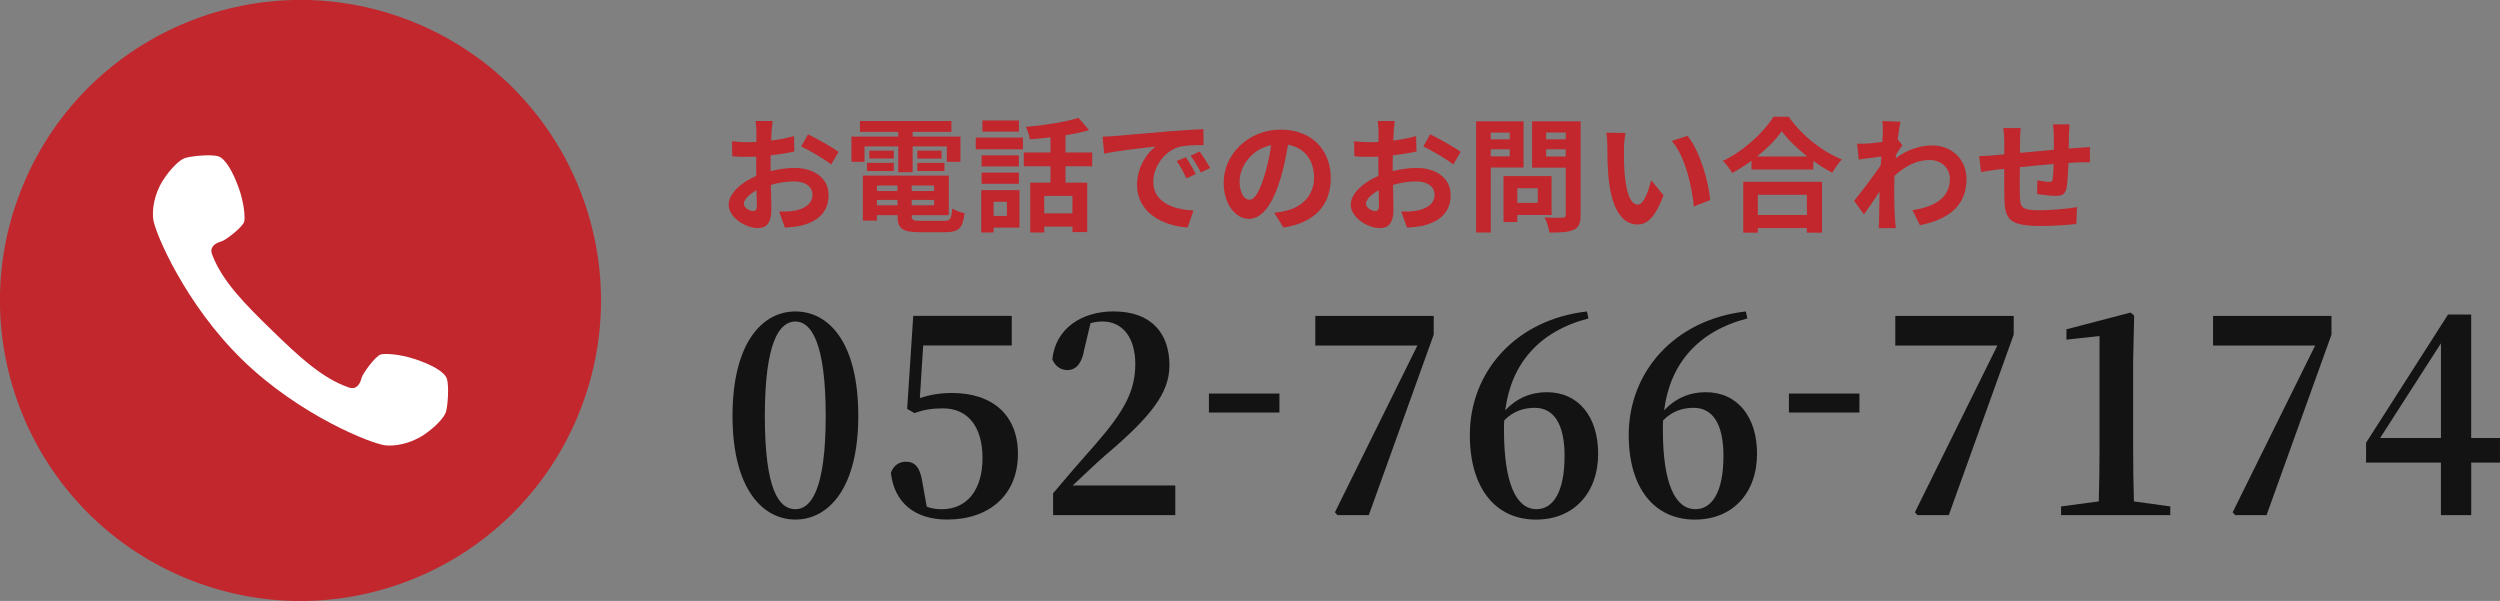
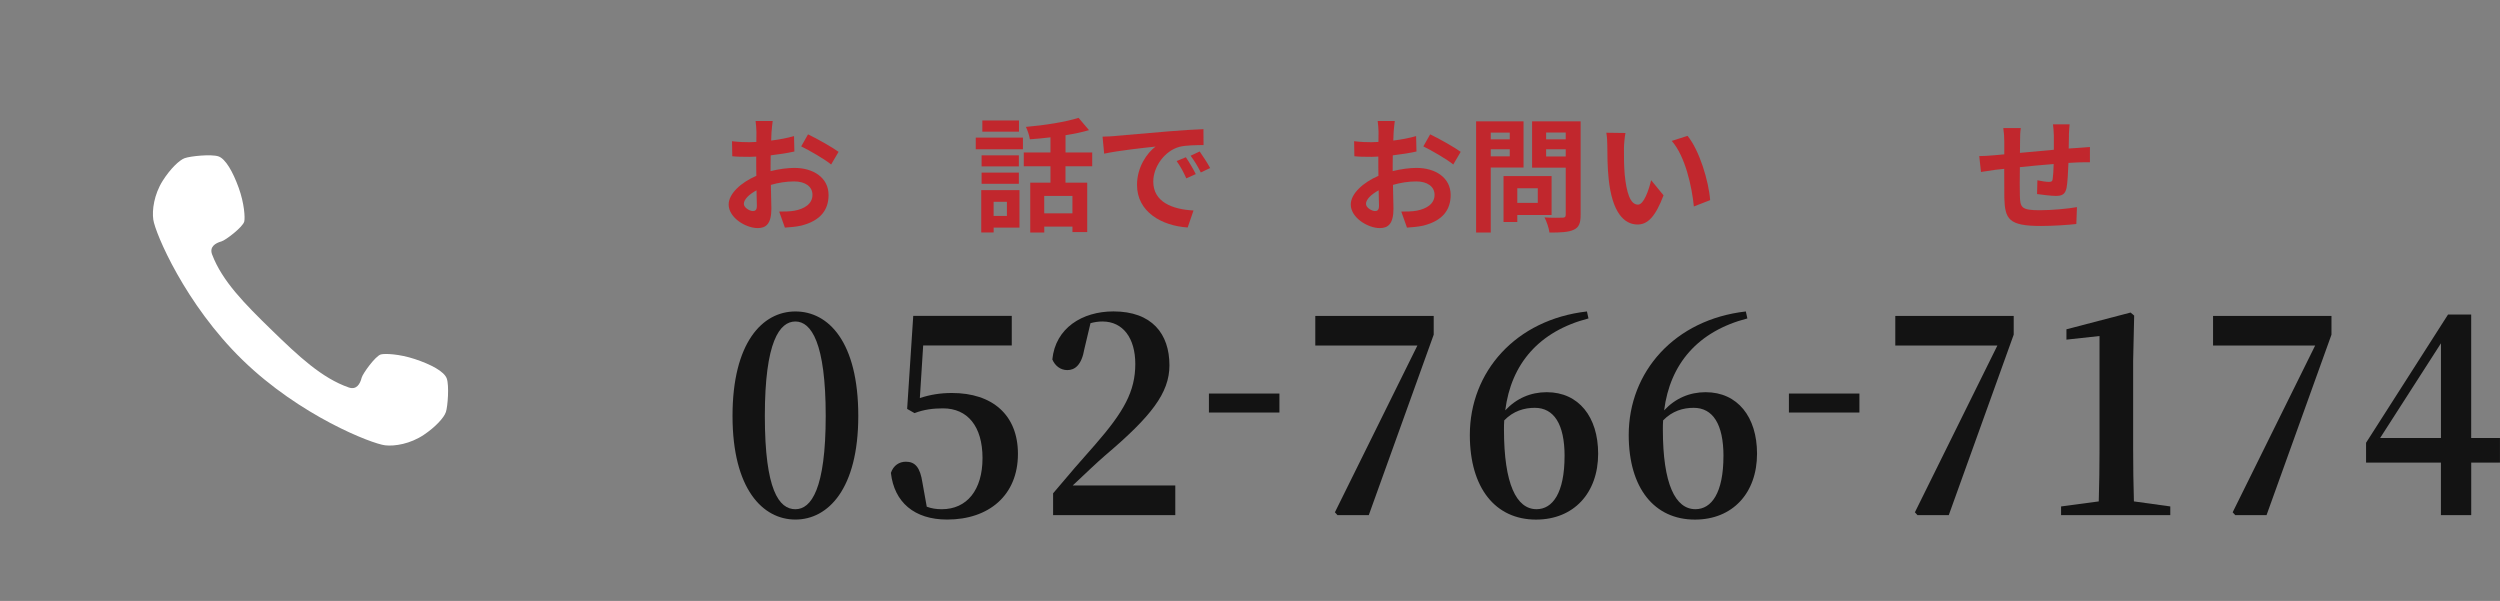
<svg xmlns="http://www.w3.org/2000/svg" id="_レイヤー_2" data-name="レイヤー 2" viewBox="0 0 684.62 164.56">
  <rect x="0" y="0" width="684.62" height="164.56" fill="#808080" stroke="none" />
  <defs>
    <style>
      .cls-1 {
        fill: #fff;
      }

      .cls-2 {
        fill: #c1272d;
      }

      .cls-3 {
        fill: #131313;
      }
    </style>
  </defs>
  <g id="_デザイン" data-name="デザイン">
    <g>
-       <circle class="cls-2" cx="82.28" cy="82.28" r="82.28" transform="translate(-25.54 126.02) rotate(-67.08)" />
      <path class="cls-1" d="M122.08,112.89c-.46,1.45-2.81,4.04-6.02,6.19-3.72,2.49-7.98,3.17-10.58,2.87-3.67-.42-23.36-8.09-39.07-23.38-15.71-15.28-23.91-34.76-24.43-38.42-.37-2.59,.19-6.86,2.58-10.65,2.06-3.27,4.59-5.69,6.02-6.19,1.68-.59,7.27-1.12,9.2-.5,1.98,.63,4.01,4.27,5.57,8.57,1.56,4.3,1.79,8.21,1.54,9.28-.36,1.51-5.12,5.14-6.22,5.44-1.78,.49-3.36,1.55-2.58,3.6,2.76,7.28,8.87,13.45,16.3,20.68,7.43,7.23,13.77,13.17,21.12,15.73,2.08,.72,3.09-.89,3.53-2.68,.28-1.1,3.77-5.97,5.27-6.37,1.06-.28,4.98-.16,9.32,1.28,4.34,1.44,8.03,3.37,8.72,5.33,.67,1.91,.29,7.51-.25,9.21Z" />
      <g>
        <path class="cls-2" d="M211.28,36.08c-.03,.75-.07,1.56-.1,2.41,2.24-.27,4.49-.71,6.26-1.22l.1,4.22c-1.94,.44-4.28,.78-6.49,1.05-.03,1.02-.03,2.07-.03,3.06v1.26c2.31-.58,4.66-.88,6.53-.88,5.24,0,9.35,2.72,9.35,7.41,0,4.01-2.11,7.04-7.51,8.4-1.56,.34-3.06,.44-4.45,.54l-1.56-4.39c1.53,0,2.99-.03,4.18-.24,2.75-.51,4.93-1.87,4.93-4.35,0-2.31-2.04-3.67-5-3.67-2.11,0-4.32,.34-6.39,.95,.07,2.69,.14,5.34,.14,6.49,0,4.22-1.5,5.34-3.74,5.34-3.3,0-7.96-2.86-7.96-6.46,0-2.96,3.4-6.05,7.58-7.85-.03-.82-.03-1.63-.03-2.41v-2.86c-.65,.03-1.26,.07-1.8,.07-2.28,0-3.6-.03-4.76-.17l-.07-4.11c2.01,.24,3.47,.27,4.69,.27,.61,0,1.29-.03,1.97-.07,.03-1.19,.03-2.18,.03-2.75,0-.71-.14-2.38-.24-2.99h4.69c-.1,.61-.24,2.07-.31,2.96Zm-5.1,21.72c.61,0,1.09-.27,1.09-1.43,0-.85-.03-2.41-.1-4.25-2.07,1.12-3.47,2.52-3.47,3.71,0,1.05,1.6,1.97,2.48,1.97Zm23.46-16.22l-2.04,3.47c-1.63-1.39-6.08-3.94-8.19-4.96l1.87-3.3c2.62,1.26,6.56,3.5,8.36,4.79Z" />
-         <path class="cls-2" d="M236.74,44.31h-3.57v-6.9h12.82v-1.29h-10.5v-2.99h25.05v2.99h-10.61v1.29h13.09v6.9h-3.74v-4.22h-9.35v7.07h-3.94v-7.07h-9.25v4.22Zm21.79,16.18c1.7,0,2.01-.51,2.24-3.4,.82,.58,2.35,1.09,3.37,1.29-.48,4.08-1.56,5.2-5.27,5.2h-7.14c-4.66,0-5.95-.99-5.95-4.56v-.1h-5.64v1.5h-3.84v-12.34h23.53v10.84h-10.17v.1c0,1.26,.37,1.46,2.45,1.46h6.42Zm-21.11-15.88h7.34v2.21h-7.34v-2.21Zm7.34-1.19h-6.7v-2.18h6.7v2.18Zm-4.62,7.38v1.5h5.64v-1.5h-5.64Zm5.64,5.41v-1.46h-5.64v1.46h5.64Zm10.03-5.41h-6.15v1.5h6.15v-1.5Zm0,5.41v-1.46h-6.15v1.46h6.15Zm2.04-14.96v2.18h-6.63v-2.18h6.63Zm-6.63,3.37h7.41v2.21h-7.41v-2.21Z" />
        <path class="cls-2" d="M267.21,37.68h12.92v3.2h-12.92v-3.2Zm11.97,24.65h-7.07v1.33h-3.4v-11.59h10.47v10.27Zm-.17-16.76h-10.2v-3.03h10.2v3.03Zm-10.2,1.7h10.2v3.06h-10.2v-3.06Zm10.23-11.22h-10.03v-3.06h10.03v3.06Zm-6.94,19.21v3.88h3.64v-3.88h-3.64Zm19.68-9.72v4.49h5.95v13.53h-4.04v-1.5h-7.72v1.63h-3.84v-13.67h5.54v-4.49h-7.31v-3.77h7.31v-4.15c-1.9,.24-3.84,.41-5.64,.54-.14-.99-.65-2.52-1.09-3.4,5.1-.44,10.81-1.33,14.42-2.48l2.86,3.37c-1.94,.58-4.11,1.02-6.43,1.39v4.73h7.31v3.77h-7.31Zm1.9,8.12h-7.72v4.76h7.72v-4.76Z" />
        <path class="cls-2" d="M305.25,37.24c2.86-.24,8.46-.75,14.69-1.26,3.5-.31,7.21-.51,9.62-.61l.03,4.35c-1.83,.03-4.76,.03-6.56,.48-4.11,1.09-7.21,5.47-7.21,9.52,0,5.61,5.24,7.62,11.02,7.92l-1.6,4.66c-7.14-.48-13.87-4.28-13.87-11.66,0-4.9,2.75-8.77,5.07-10.5-3.2,.34-10.13,1.09-14.07,1.94l-.44-4.66c1.36-.03,2.69-.1,3.33-.17Zm22.2,10.44l-2.58,1.16c-.85-1.87-1.56-3.2-2.65-4.73l2.52-1.05c.85,1.22,2.07,3.3,2.72,4.62Zm3.94-1.67l-2.55,1.22c-.92-1.84-1.7-3.09-2.79-4.59l2.48-1.16c.85,1.19,2.14,3.2,2.86,4.52Z" />
-         <path class="cls-2" d="M351.49,62.33l-2.55-4.05c1.29-.14,2.24-.34,3.16-.54,4.35-1.02,7.75-4.15,7.75-9.11,0-4.69-2.55-8.19-7.14-8.98-.48,2.89-1.05,6.02-2.04,9.21-2.04,6.87-4.96,11.08-8.67,11.08s-6.9-4.15-6.9-9.89c0-7.85,6.8-14.55,15.6-14.55s13.73,5.85,13.73,13.26-4.39,12.24-12.95,13.56Zm-9.35-7.62c1.43,0,2.75-2.14,4.15-6.73,.78-2.52,1.43-5.41,1.8-8.23-5.61,1.16-8.63,6.12-8.63,9.86,0,3.43,1.36,5.1,2.69,5.1Z" />
        <path class="cls-2" d="M381.65,36.08c-.03,.75-.07,1.56-.1,2.41,2.24-.27,4.49-.71,6.25-1.22l.1,4.22c-1.94,.44-4.28,.78-6.49,1.05-.03,1.02-.03,2.07-.03,3.06v1.26c2.31-.58,4.66-.88,6.53-.88,5.24,0,9.35,2.72,9.35,7.41,0,4.01-2.11,7.04-7.51,8.4-1.56,.34-3.06,.44-4.45,.54l-1.56-4.39c1.53,0,2.99-.03,4.18-.24,2.75-.51,4.93-1.87,4.93-4.35,0-2.31-2.04-3.67-5-3.67-2.11,0-4.32,.34-6.39,.95,.07,2.69,.14,5.34,.14,6.49,0,4.22-1.5,5.34-3.74,5.34-3.3,0-7.96-2.86-7.96-6.46,0-2.96,3.4-6.05,7.58-7.85-.03-.82-.03-1.63-.03-2.41v-2.86c-.65,.03-1.26,.07-1.8,.07-2.28,0-3.6-.03-4.76-.17l-.07-4.11c2.01,.24,3.47,.27,4.69,.27,.61,0,1.29-.03,1.97-.07,.03-1.19,.03-2.18,.03-2.75,0-.71-.14-2.38-.24-2.99h4.69c-.1,.61-.24,2.07-.31,2.96Zm-5.1,21.72c.61,0,1.09-.27,1.09-1.43,0-.85-.03-2.41-.1-4.25-2.07,1.12-3.47,2.52-3.47,3.71,0,1.05,1.6,1.97,2.48,1.97Zm23.46-16.22l-2.04,3.47c-1.63-1.39-6.09-3.94-8.19-4.96l1.87-3.3c2.62,1.26,6.56,3.5,8.36,4.79Z" />
        <path class="cls-2" d="M408.24,45.87v17.81h-4.01v-30.46h12.99v12.65h-8.98Zm0-9.55v1.84h5.2v-1.84h-5.2Zm5.2,6.49v-1.94h-5.2v1.94h5.2Zm2.07,16.08v1.9h-3.77v-12.58h13.16v10.67h-9.38Zm0-7.34v4.01h5.61v-4.01h-5.61Zm17.34,7.31c0,2.24-.44,3.4-1.87,4.05-1.39,.68-3.54,.78-6.66,.78-.14-1.16-.78-3.06-1.36-4.15,1.97,.14,4.28,.1,4.93,.07,.65,0,.88-.2,.88-.82v-12.88h-9.21v-12.68h13.29v25.63Zm-9.45-22.57v1.87h5.37v-1.87h-5.37Zm5.37,6.56v-1.97h-5.37v1.97h5.37Z" />
        <path class="cls-2" d="M444.72,40.57c-.03,2.21,0,4.76,.2,7.21,.48,4.9,1.5,8.26,3.64,8.26,1.6,0,2.96-3.98,3.6-6.7l3.4,4.15c-2.24,5.92-4.39,7.99-7.11,7.99-3.74,0-6.97-3.37-7.92-12.48-.34-3.13-.37-7.1-.37-9.18,0-.95-.07-2.41-.27-3.47l5.24,.07c-.24,1.22-.41,3.2-.41,4.15Zm23.59,14.24l-4.45,1.73c-.54-5.47-2.35-13.73-6.05-17.95l4.32-1.39c3.23,3.91,5.81,12.41,6.19,17.61Z" />
-         <path class="cls-2" d="M489.84,31.97c3.64,5.2,9.15,9.52,14.55,11.69-.99,1.05-1.9,2.38-2.62,3.64-1.73-.88-3.5-2.01-5.2-3.23v2.35h-16.93v-2.38c-1.67,1.22-3.47,2.35-5.27,3.33-.54-.99-1.67-2.45-2.55-3.3,5.85-2.82,11.29-7.96,13.84-12.1h4.18Zm-12.44,17.81h21.55v13.94h-4.15v-1.26h-13.43v1.26h-3.98v-13.94Zm17.51-6.94c-2.82-2.21-5.34-4.66-6.97-6.9-1.6,2.28-3.98,4.69-6.77,6.9h13.73Zm-13.53,10.5v5.54h13.43v-5.54h-13.43Z" />
-         <path class="cls-2" d="M515.48,33.16l4.96,.17c-.2,.95-.48,2.69-.75,4.83l1.26,1.6c-.48,.61-1.16,1.73-1.73,2.62-.03,.31-.03,.65-.07,.95,3.43-2.55,6.93-3.5,9.99-3.5,5.24,0,9.35,3.71,9.38,9.18,0,6.87-4.32,10.98-12.75,12.65l-2.04-4.11c5.98-.88,10.27-3.33,10.23-8.64,0-2.65-2.14-5.1-5.54-5.1-3.6,0-6.76,1.73-9.62,4.35-.03,.99-.07,1.97-.07,2.86,0,2.79,0,5.64,.2,8.84,.03,.61,.14,1.84,.24,2.62h-4.69c.07-.75,.1-1.97,.1-2.52,.07-2.65,.1-4.62,.14-7.48-1.43,2.14-3.09,4.62-4.28,6.22l-2.69-3.71c1.94-2.38,5.34-6.87,7.28-9.72,.07-.78,.14-1.6,.17-2.41-1.67,.2-4.28,.54-6.19,.82l-.44-4.35c.99,.03,1.77,.03,2.96-.03,.99-.07,2.48-.24,3.94-.44,.07-1.29,.14-2.24,.14-2.62,0-.99,.03-2.01-.14-3.06Z" />
        <path class="cls-2" d="M566.58,37c-.03,1.33-.03,2.55-.07,3.67,.92-.07,1.77-.14,2.55-.17,.95-.07,2.28-.14,3.26-.24v4.18c-.58-.03-2.38,0-3.26,.03-.75,.03-1.63,.07-2.62,.14-.1,2.58-.24,5.37-.51,6.8-.37,1.8-1.22,2.24-2.96,2.24-1.22,0-3.94-.34-5.13-.51l.1-3.77c1.05,.24,2.45,.44,3.13,.44s.99-.14,1.05-.78c.14-.92,.24-2.48,.27-4.11-3.03,.24-6.36,.54-9.25,.85-.03,3.13-.07,6.26,0,7.72,.07,3.33,.37,4.08,5.47,4.08,3.33,0,7.62-.41,10.16-.85l-.17,4.62c-2.28,.27-6.46,.54-9.69,.54-8.81,0-9.86-1.84-10.03-7.72-.03-1.46-.03-4.76-.03-7.92-.92,.1-1.7,.17-2.28,.24-1.09,.14-3.2,.48-4.08,.61l-.48-4.35c.99,0,2.55-.07,4.28-.24,.61-.07,1.5-.14,2.58-.24v-3.43c0-1.39-.1-2.55-.27-3.77h4.79c-.17,1.16-.2,2.11-.2,3.54,0,.78-.03,1.94-.03,3.26,2.89-.27,6.19-.58,9.28-.85v-3.84c0-.85-.14-2.45-.24-3.13h4.56c-.07,.54-.17,2.04-.2,2.96Z" />
      </g>
      <g>
        <path class="cls-3" d="M235.04,113.9c0,20.04-8.3,28.38-17.22,28.38s-17.22-8.34-17.22-28.38,8.16-28.61,17.22-28.61,17.22,8.34,17.22,28.61Zm-17.22,25.55c4.32,0,8.3-5.51,8.3-25.55s-3.97-25.86-8.3-25.86-8.37,5.51-8.37,25.86,3.9,25.55,8.37,25.55Z" />
        <path class="cls-3" d="M251.92,109c2.79-.92,5.58-1.38,8.78-1.38,11.02,0,18.06,5.97,18.06,16.68,0,11.32-7.95,17.98-19.38,17.98-8.99,0-14.5-4.74-15.41-12.78,.7-2.07,2.3-3.06,4.11-3.06,2.51,0,3.9,1.53,4.53,5.74l1.18,6.58c1.25,.46,2.51,.69,4.11,.69,6.9,0,11.16-5.28,11.16-14s-4.11-13.62-10.81-13.62c-2.72,0-5.23,.31-7.81,1.3l-2.02-1.15,1.67-25.48h26.98v8.11h-24.26l-.91,14.38Z" />
        <path class="cls-3" d="M321.85,132.95v8.11h-33.46v-5.97c4.04-4.82,8.09-9.49,11.5-13.31,7.88-9.03,11.01-14.61,11.01-22.11,0-7.04-3.35-11.63-8.99-11.63-1.05,0-2.16,.15-3.28,.46l-1.67,7.04c-.77,4.51-2.65,5.81-4.67,5.81-1.88,0-3.35-1.15-4.11-2.91,.84-8.57,8.16-13.16,16.73-13.16,10.53,0,15.34,6.12,15.34,14.77,0,7.57-5.02,14-17.57,24.64-2.23,1.91-5.51,5.05-8.92,8.26h28.1Z" />
        <path class="cls-3" d="M331.06,107.77h19.31v5.2h-19.31v-5.2Z" />
-         <path class="cls-3" d="M392.62,86.51v5.13l-17.78,49.42h-8.58l-.7-.77,22.59-45.67h-27.96v-8.11h32.42Z" />
+         <path class="cls-3" d="M392.62,86.51v5.13l-17.78,49.42h-8.58l-.7-.77,22.59-45.67h-27.96v-8.11h32.42" />
        <path class="cls-3" d="M435.01,87.2c-13.6,3.52-21.19,12.47-22.8,25.17,3.07-3.29,6.97-4.97,11.36-4.97,8.78,0,14.08,6.81,14.08,16.83,0,10.79-6.69,18.06-17.01,18.06-11.08,0-18.13-8.57-18.13-23.18,0-17.29,12.55-31.6,32.07-33.82l.42,1.91Zm-6.55,37.72c0-8.8-2.93-13.24-8.16-13.24-2.86,0-5.86,.84-8.37,3.44-.07,.84-.07,1.68-.07,2.52,0,14.92,3.42,21.8,8.92,21.8,4.39,0,7.67-4.44,7.67-14.54Z" />
        <path class="cls-3" d="M478.52,87.2c-13.6,3.52-21.19,12.47-22.8,25.17,3.07-3.29,6.97-4.97,11.36-4.97,8.78,0,14.08,6.81,14.08,16.83,0,10.79-6.69,18.06-17.01,18.06-11.08,0-18.13-8.57-18.13-23.18,0-17.29,12.55-31.6,32.07-33.82l.42,1.91Zm-6.55,37.72c0-8.8-2.93-13.24-8.16-13.24-2.86,0-5.86,.84-8.37,3.44-.07,.84-.07,1.68-.07,2.52,0,14.92,3.42,21.8,8.92,21.8,4.39,0,7.67-4.44,7.67-14.54Z" />
        <path class="cls-3" d="M489.89,107.77h19.31v5.2h-19.31v-5.2Z" />
        <path class="cls-3" d="M551.45,86.51v5.13l-17.78,49.42h-8.58l-.7-.77,22.59-45.67h-27.96v-8.11h32.42Z" />
        <path class="cls-3" d="M594.33,138.69v2.37h-29.91v-2.37l10.32-1.38c.14-4.74,.21-9.49,.21-14.23v-31.06l-9.06,.99v-2.83l17.57-4.59,.98,.84-.28,12.32v24.33c0,4.74,.07,9.49,.21,14.23l9.97,1.38Z" />
        <path class="cls-3" d="M638.47,86.51v5.13l-17.78,49.42h-8.58l-.7-.77,22.59-45.67h-27.96v-8.11h32.42Z" />
        <path class="cls-3" d="M684.62,126.68h-7.88v14.38h-8.3v-14.38h-20.5v-5.43l22.45-35.12h6.34v33.82h7.88v6.73Zm-16.17-6.73v-25.94l-16.66,25.94h16.66Z" />
      </g>
    </g>
  </g>
</svg>